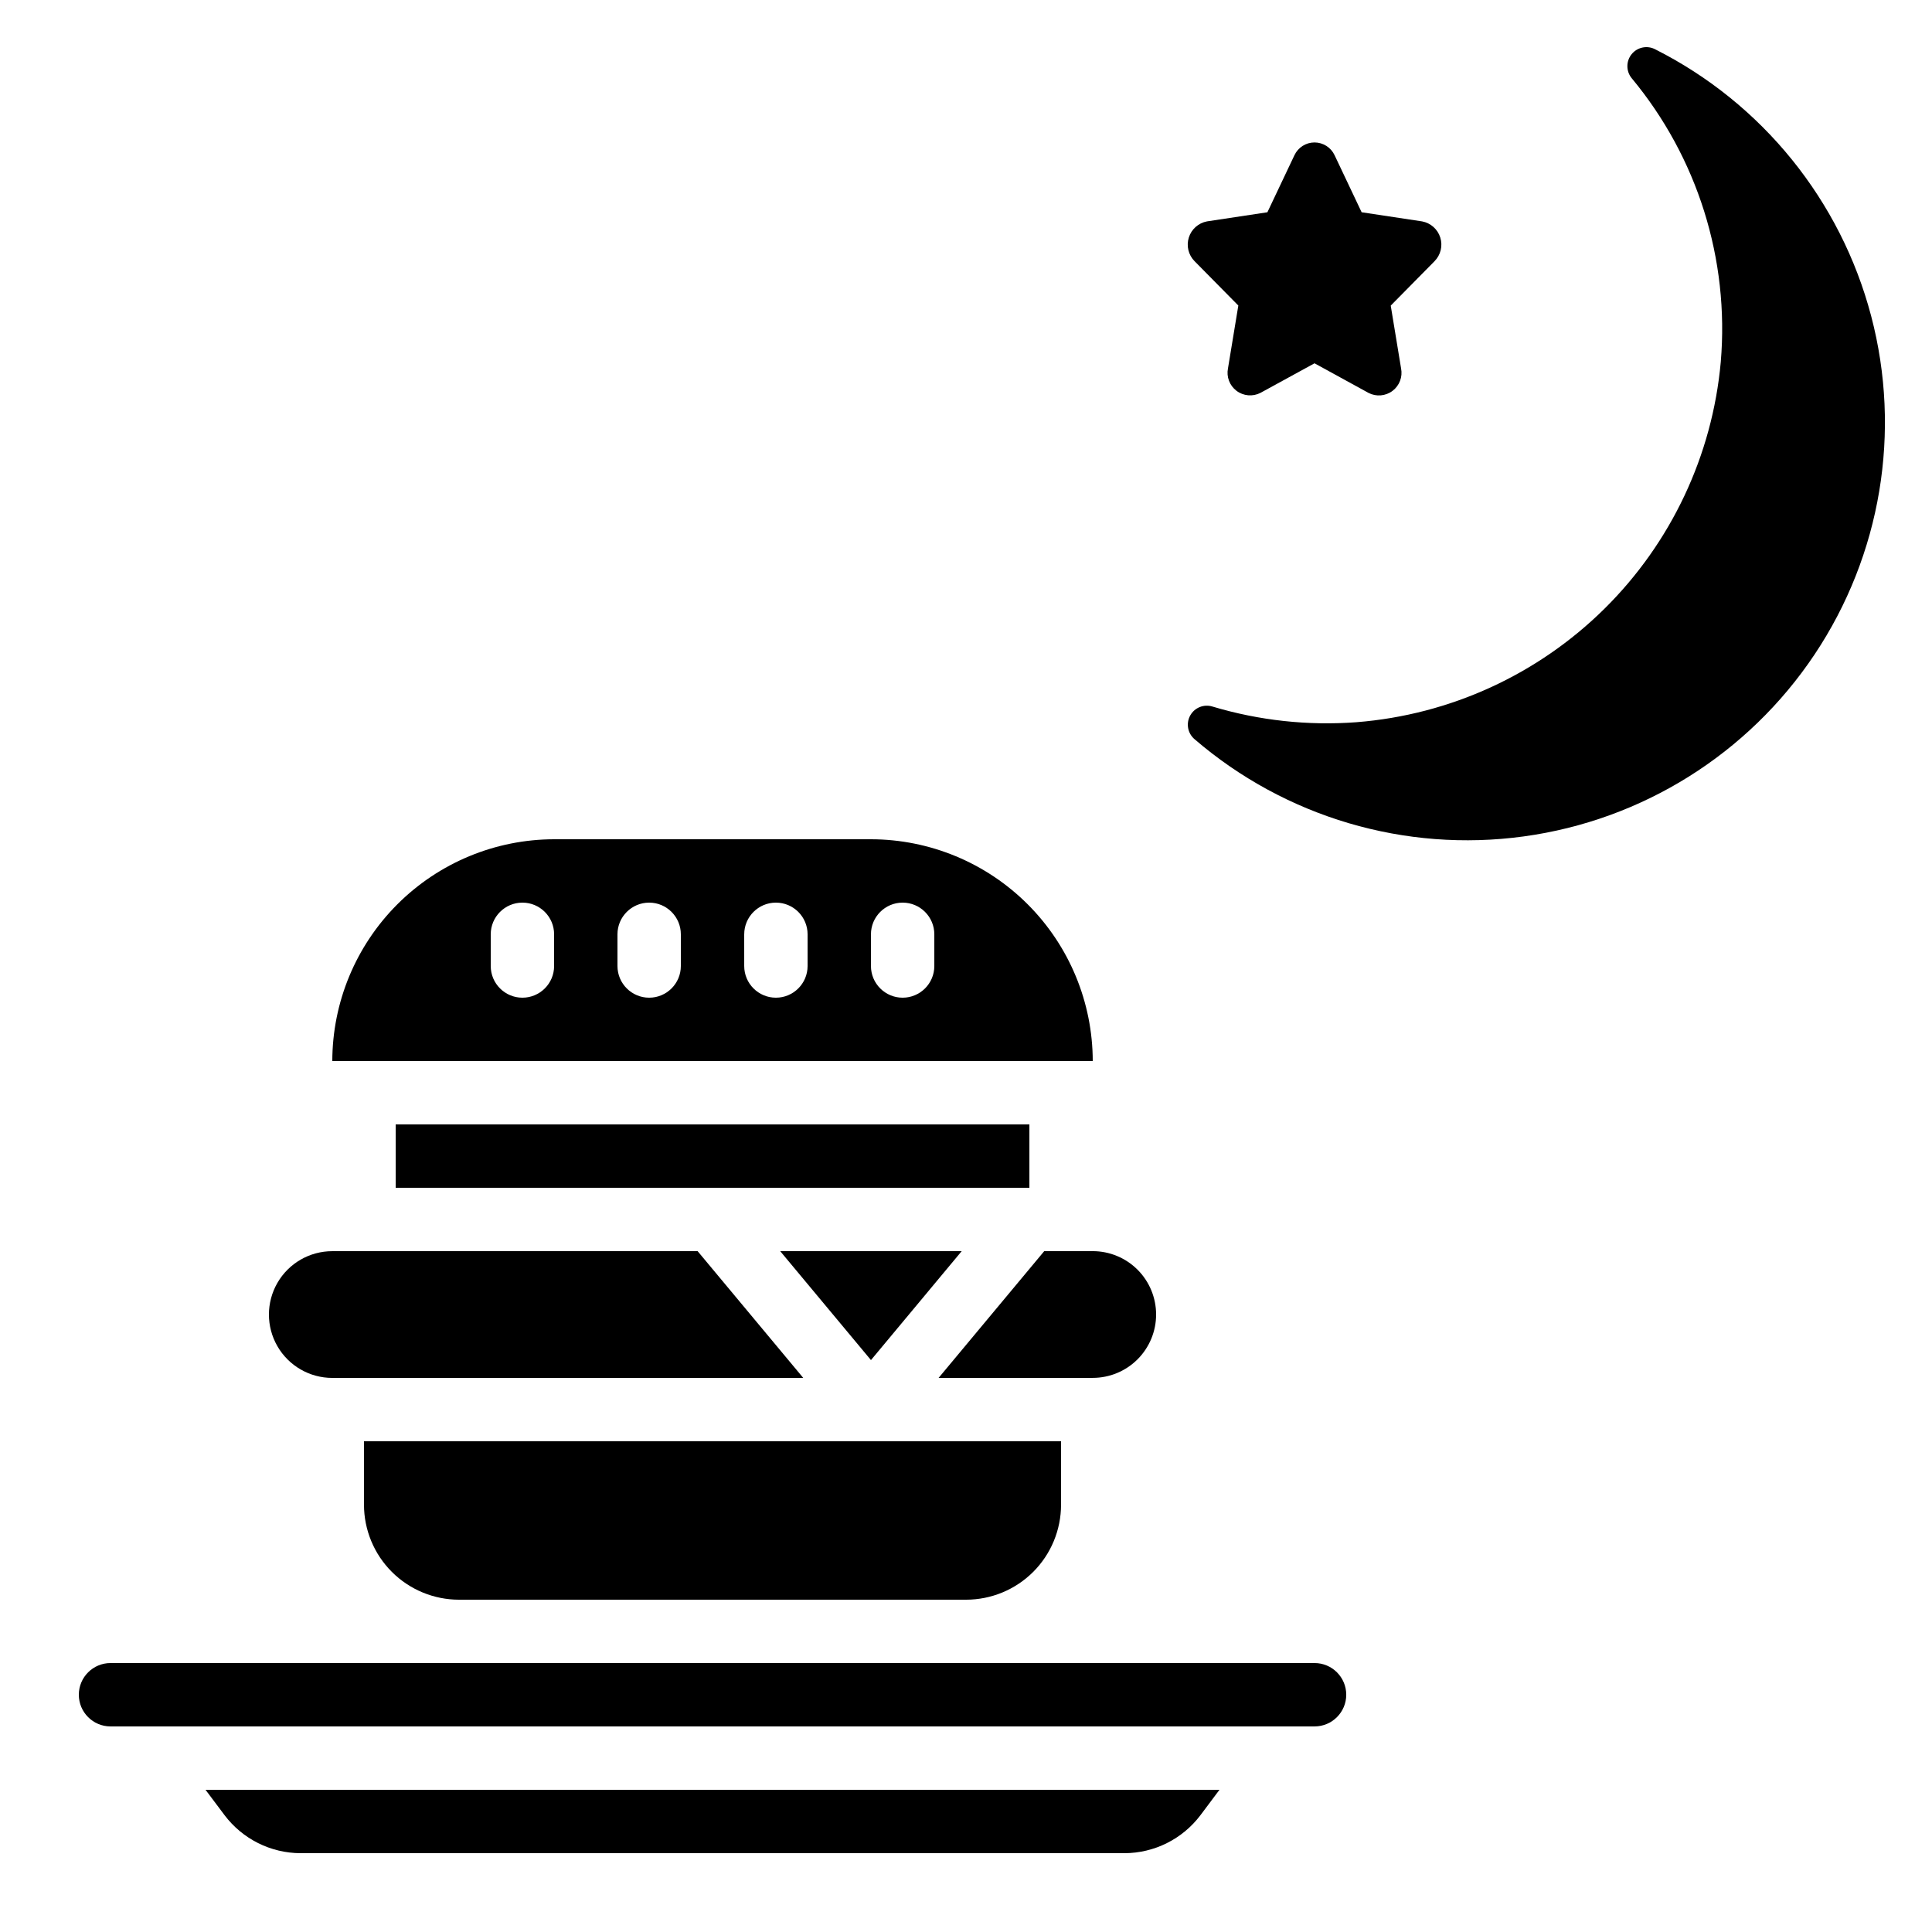
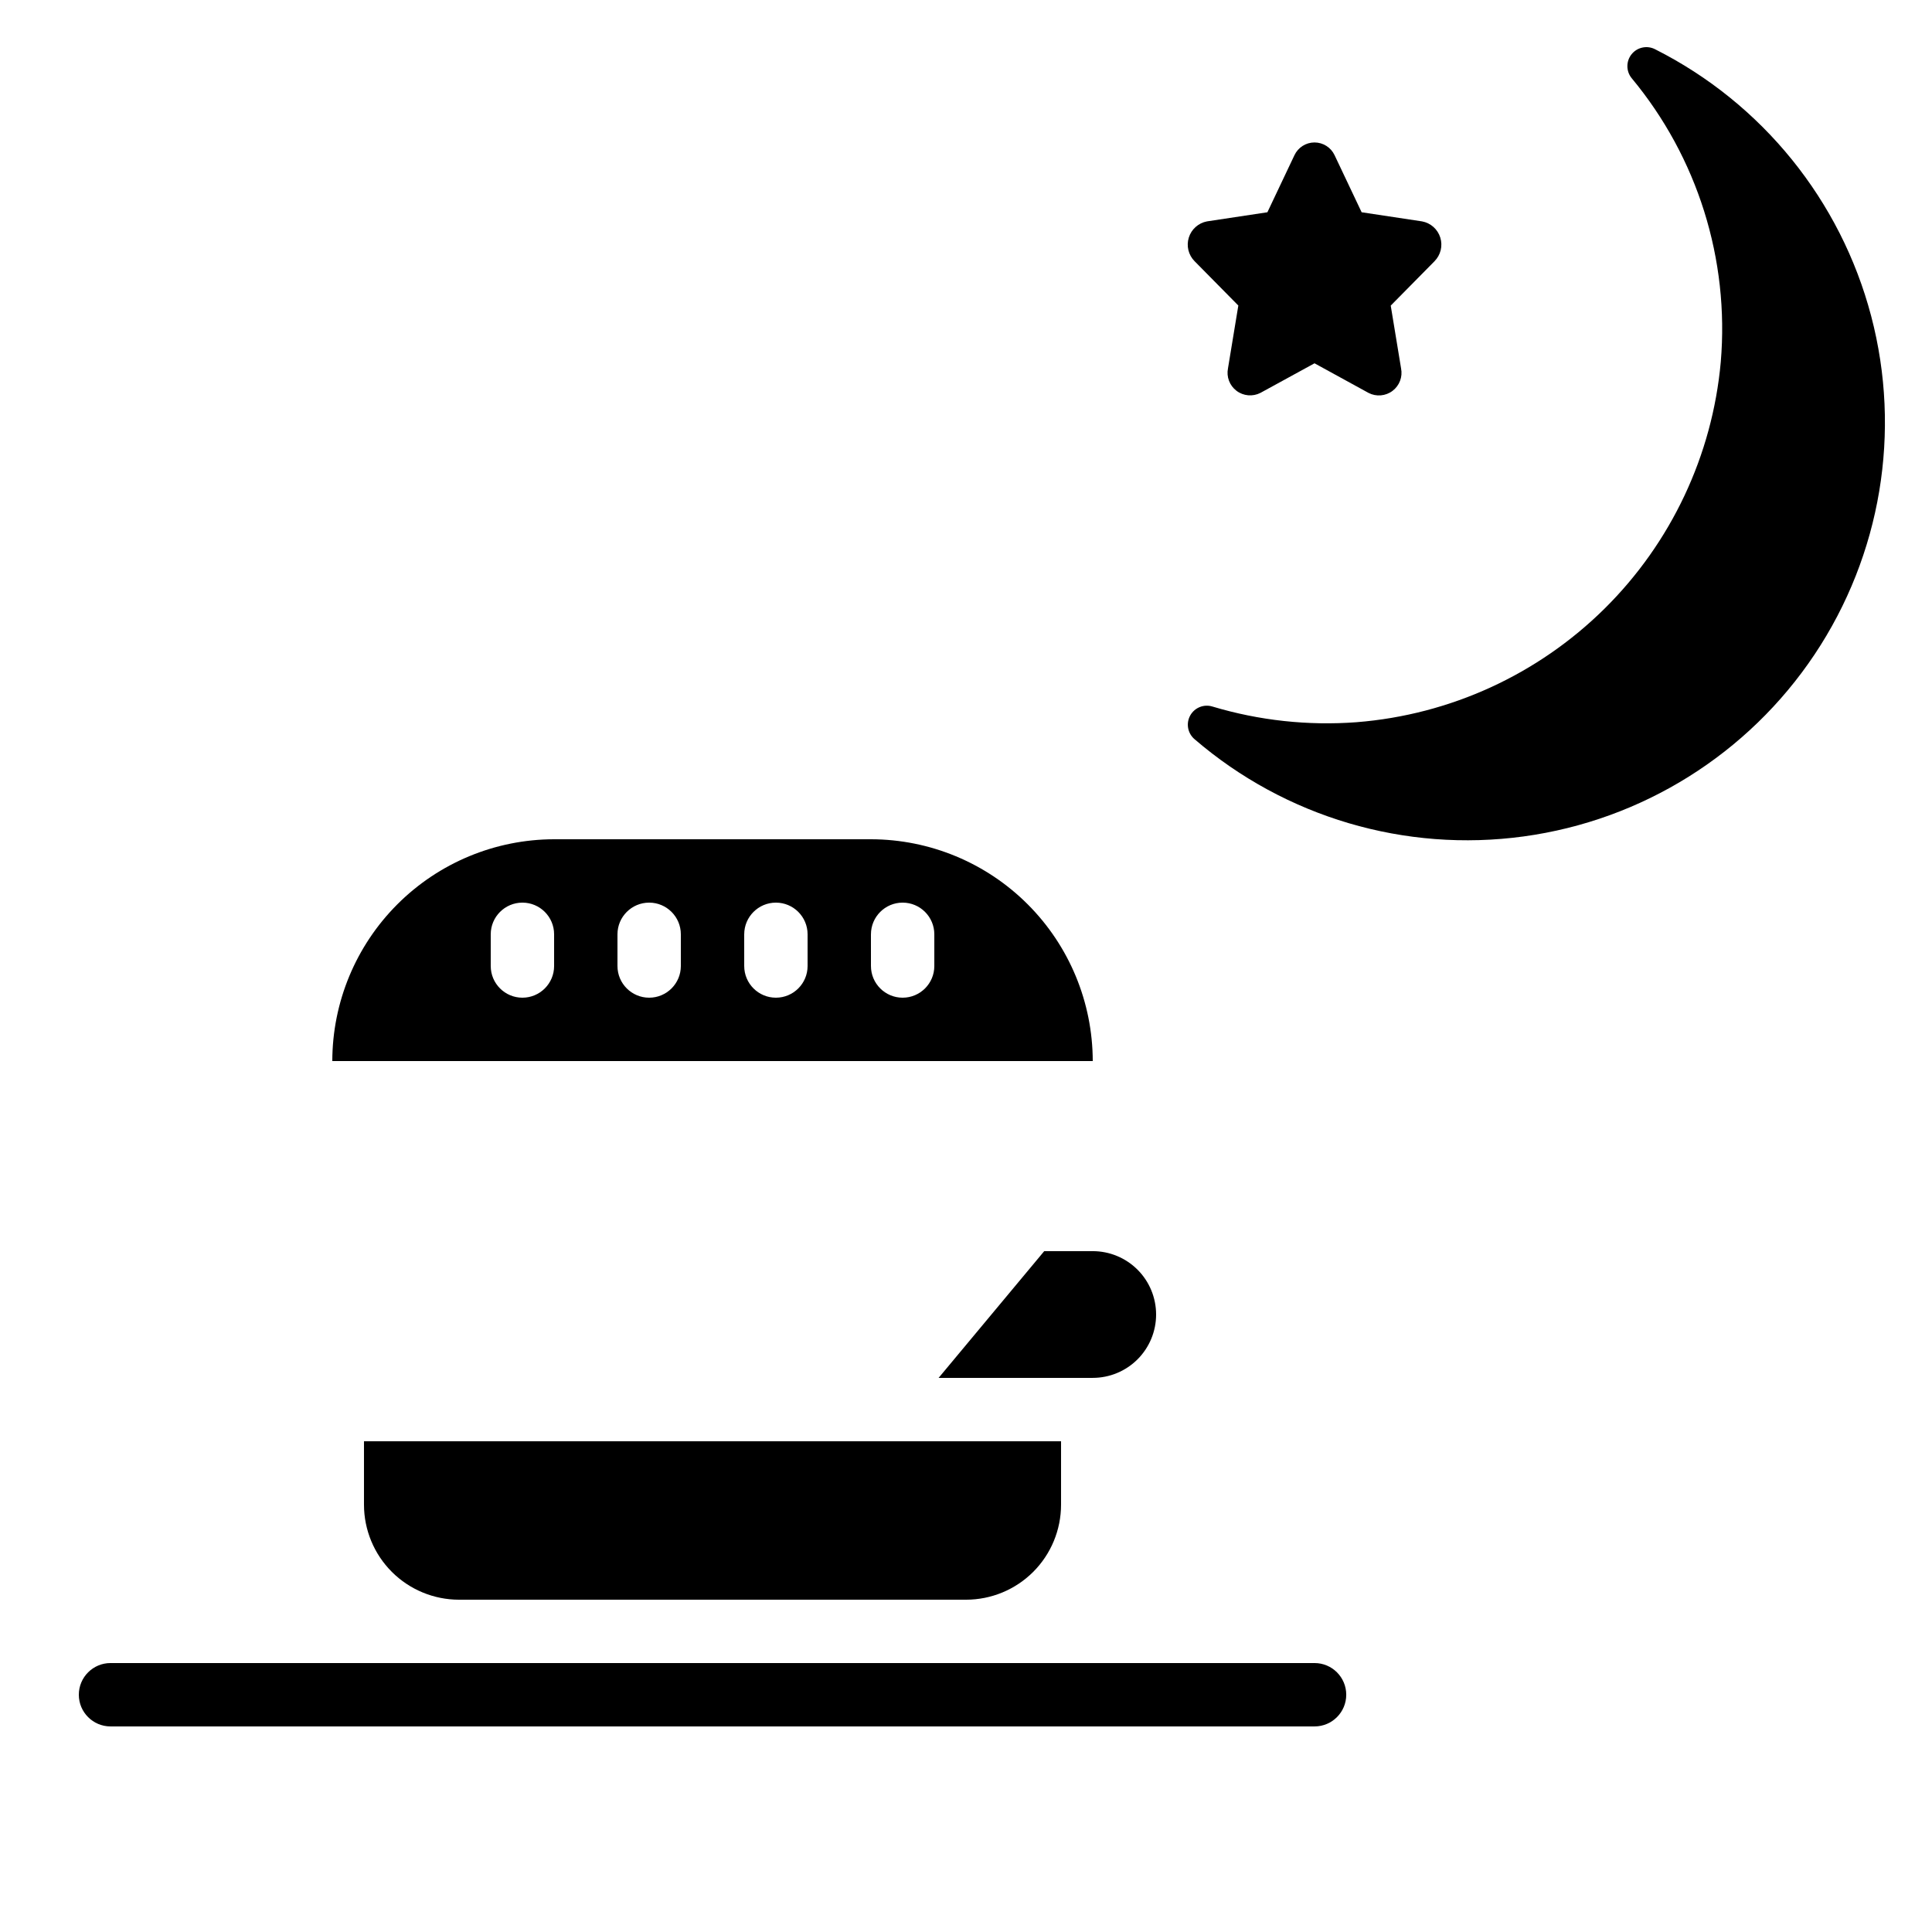
<svg xmlns="http://www.w3.org/2000/svg" fill="#000000" width="800px" height="800px" version="1.1" viewBox="144 144 512 512">
  <g>
    <path d="m520.86 202.67-16.012-2.418-7.164-15.113c-0.969-2.066-3.043-3.387-5.324-3.387s-4.356 1.32-5.324 3.387l-7.164 15.113-16.012 2.418c-2.273 0.43-4.125 2.078-4.812 4.285-0.691 2.207-0.105 4.617 1.523 6.262l11.598 11.754-2.738 16.625v0.004c-0.461 2.254 0.414 4.574 2.25 5.965 1.836 1.391 4.309 1.605 6.356 0.551l14.324-7.836 14.324 7.852c2.047 1.055 4.519 0.84 6.356-0.551 1.836-1.387 2.711-3.707 2.254-5.965l-2.738-16.625 11.598-11.754-0.004-0.004c1.637-1.641 2.231-4.059 1.539-6.273-0.688-2.215-2.547-3.863-4.828-4.289z" />
    <path d="m503.54 335.39c-12.887 0.969-25.844-0.438-38.223-4.148-2.289-0.711-4.762 0.293-5.91 2.394-1.148 2.106-0.656 4.727 1.176 6.269 24.039 20.676 55.789 30.055 87.203 25.758 31.418-4.293 59.484-21.848 77.094-48.219 17.609-26.367 23.07-59.02 15-89.684-8.07-30.664-28.898-56.395-57.207-70.68-2.117-1.121-4.731-0.598-6.25 1.25-1.52 1.852-1.531 4.516-0.023 6.375 17.453 21.004 25.938 48.035 23.621 75.242-2.234 24.738-13.145 47.887-30.801 65.352-17.656 17.465-40.922 28.125-65.68 30.09z" />
    <path d="m425.19 425.19h8.398c-0.02-15.582-6.219-30.52-17.238-41.539-11.02-11.02-25.957-17.219-41.539-17.238h-83.969c-15.582 0.02-30.523 6.219-41.539 17.238-11.02 11.02-17.219 25.957-17.238 41.539zm-50.383-33.586h0.004c0-4.637 3.758-8.398 8.395-8.398 4.641 0 8.398 3.762 8.398 8.398v8.398c0 4.637-3.758 8.395-8.398 8.395-4.637 0-8.395-3.758-8.395-8.395zm-33.586 0h0.004c0-4.637 3.758-8.398 8.395-8.398 4.637 0 8.398 3.762 8.398 8.398v8.398c0 4.637-3.762 8.395-8.398 8.395-4.637 0-8.395-3.758-8.395-8.395zm-33.586 0c0-4.637 3.762-8.398 8.398-8.398s8.395 3.762 8.395 8.398v8.398c0 4.637-3.758 8.395-8.395 8.395s-8.398-3.758-8.398-8.395zm-33.586 0c0-4.637 3.758-8.398 8.395-8.398 4.641 0 8.398 3.762 8.398 8.398v8.398c0 4.637-3.758 8.395-8.398 8.395-4.637 0-8.395-3.758-8.395-8.395z" />
-     <path d="m203.51 625.04c4.773 6.324 12.23 10.055 20.152 10.074h218.32c7.922-0.02 15.383-3.746 20.152-10.074l5.035-6.719h-268.7z" />
-     <path d="m248.86 441.98h167.94v16.793h-167.94z" />
-     <path d="m398.86 475.57h-48.098l24.051 28.867z" />
    <path d="m450.38 492.36c0-4.453-1.77-8.727-4.918-11.875-3.148-3.148-7.422-4.918-11.875-4.918h-12.855l-27.988 33.586h40.844c4.453 0 8.727-1.77 11.875-4.918 3.148-3.148 4.918-7.422 4.918-11.875z" />
-     <path d="m232.06 509.16h124.81l-27.988-33.586h-96.82c-6 0-11.543 3.199-14.543 8.395-3 5.199-3 11.598 0 16.797 3 5.195 8.543 8.395 14.543 8.395z" />
    <path d="m240.46 542.75c0 6.68 2.656 13.086 7.379 17.812 4.727 4.723 11.133 7.375 17.812 7.375h134.35c6.68 0 13.086-2.652 17.812-7.375 4.723-4.727 7.375-11.133 7.375-17.812v-16.797h-184.73z" />
    <path d="m173.29 601.52h319.08c4.637 0 8.398-3.762 8.398-8.398s-3.762-8.395-8.398-8.395h-319.08c-4.637 0-8.398 3.758-8.398 8.395s3.762 8.398 8.398 8.398z" />
  </g>
</svg>